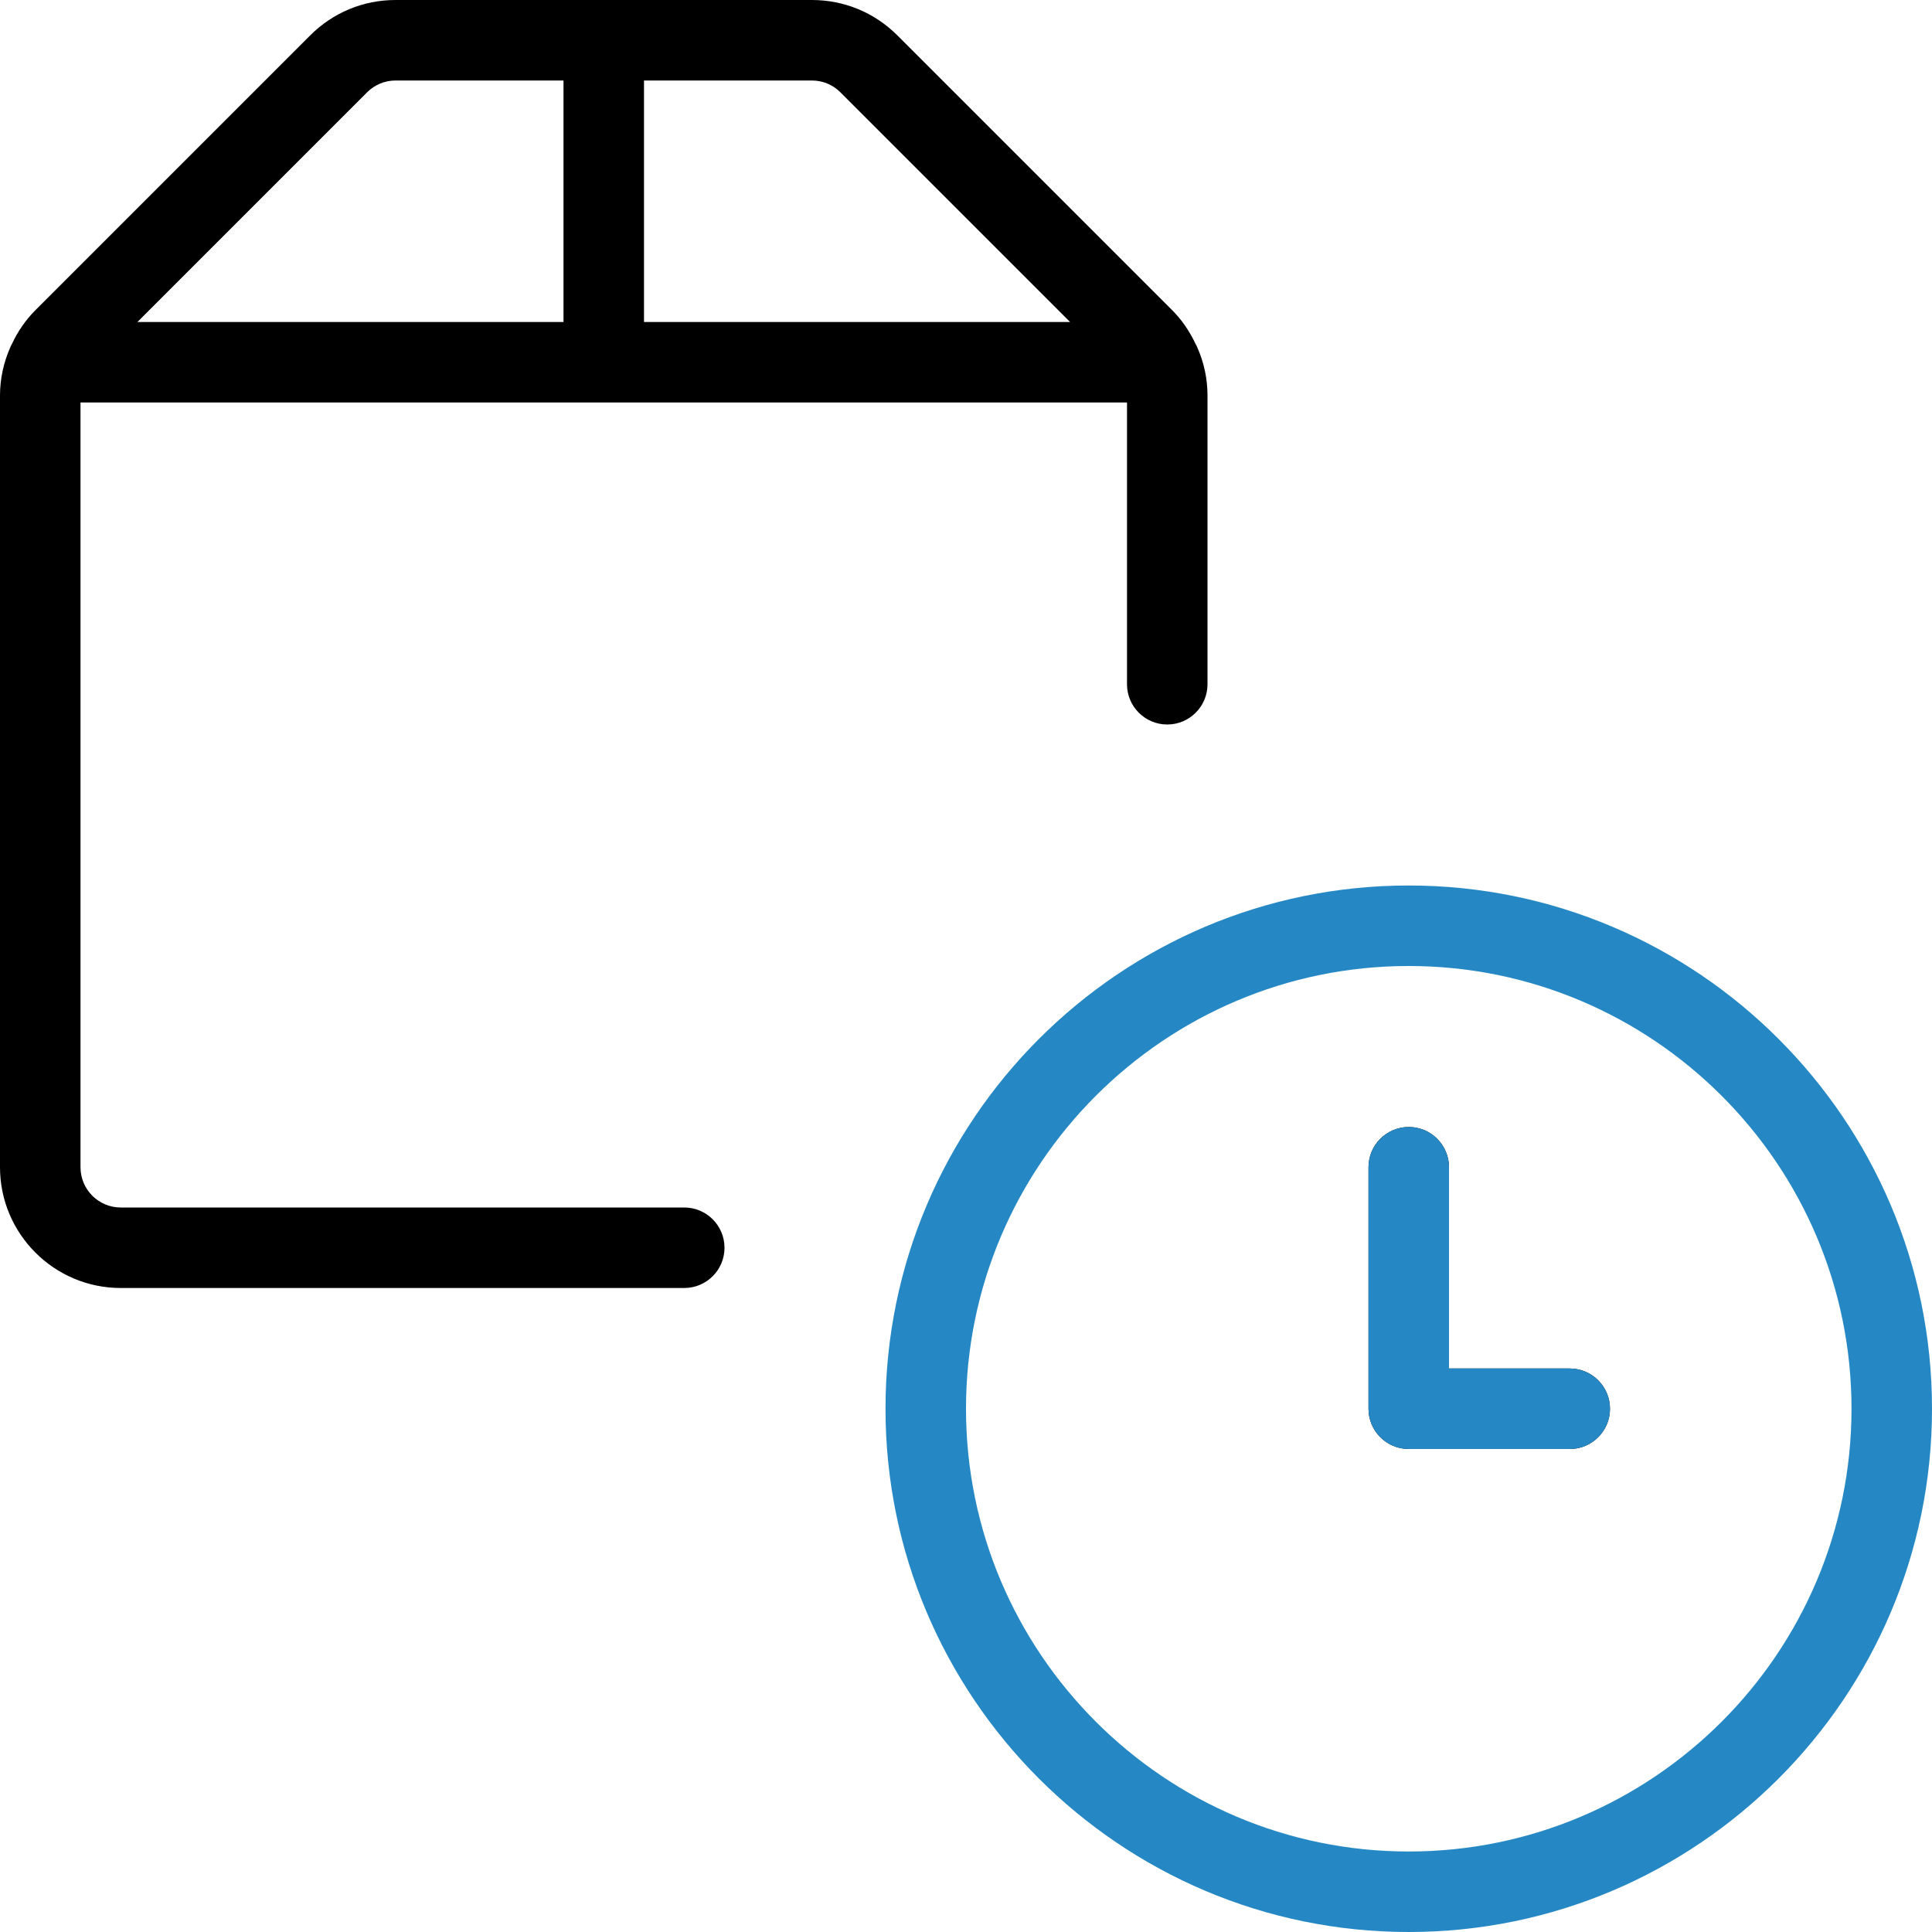
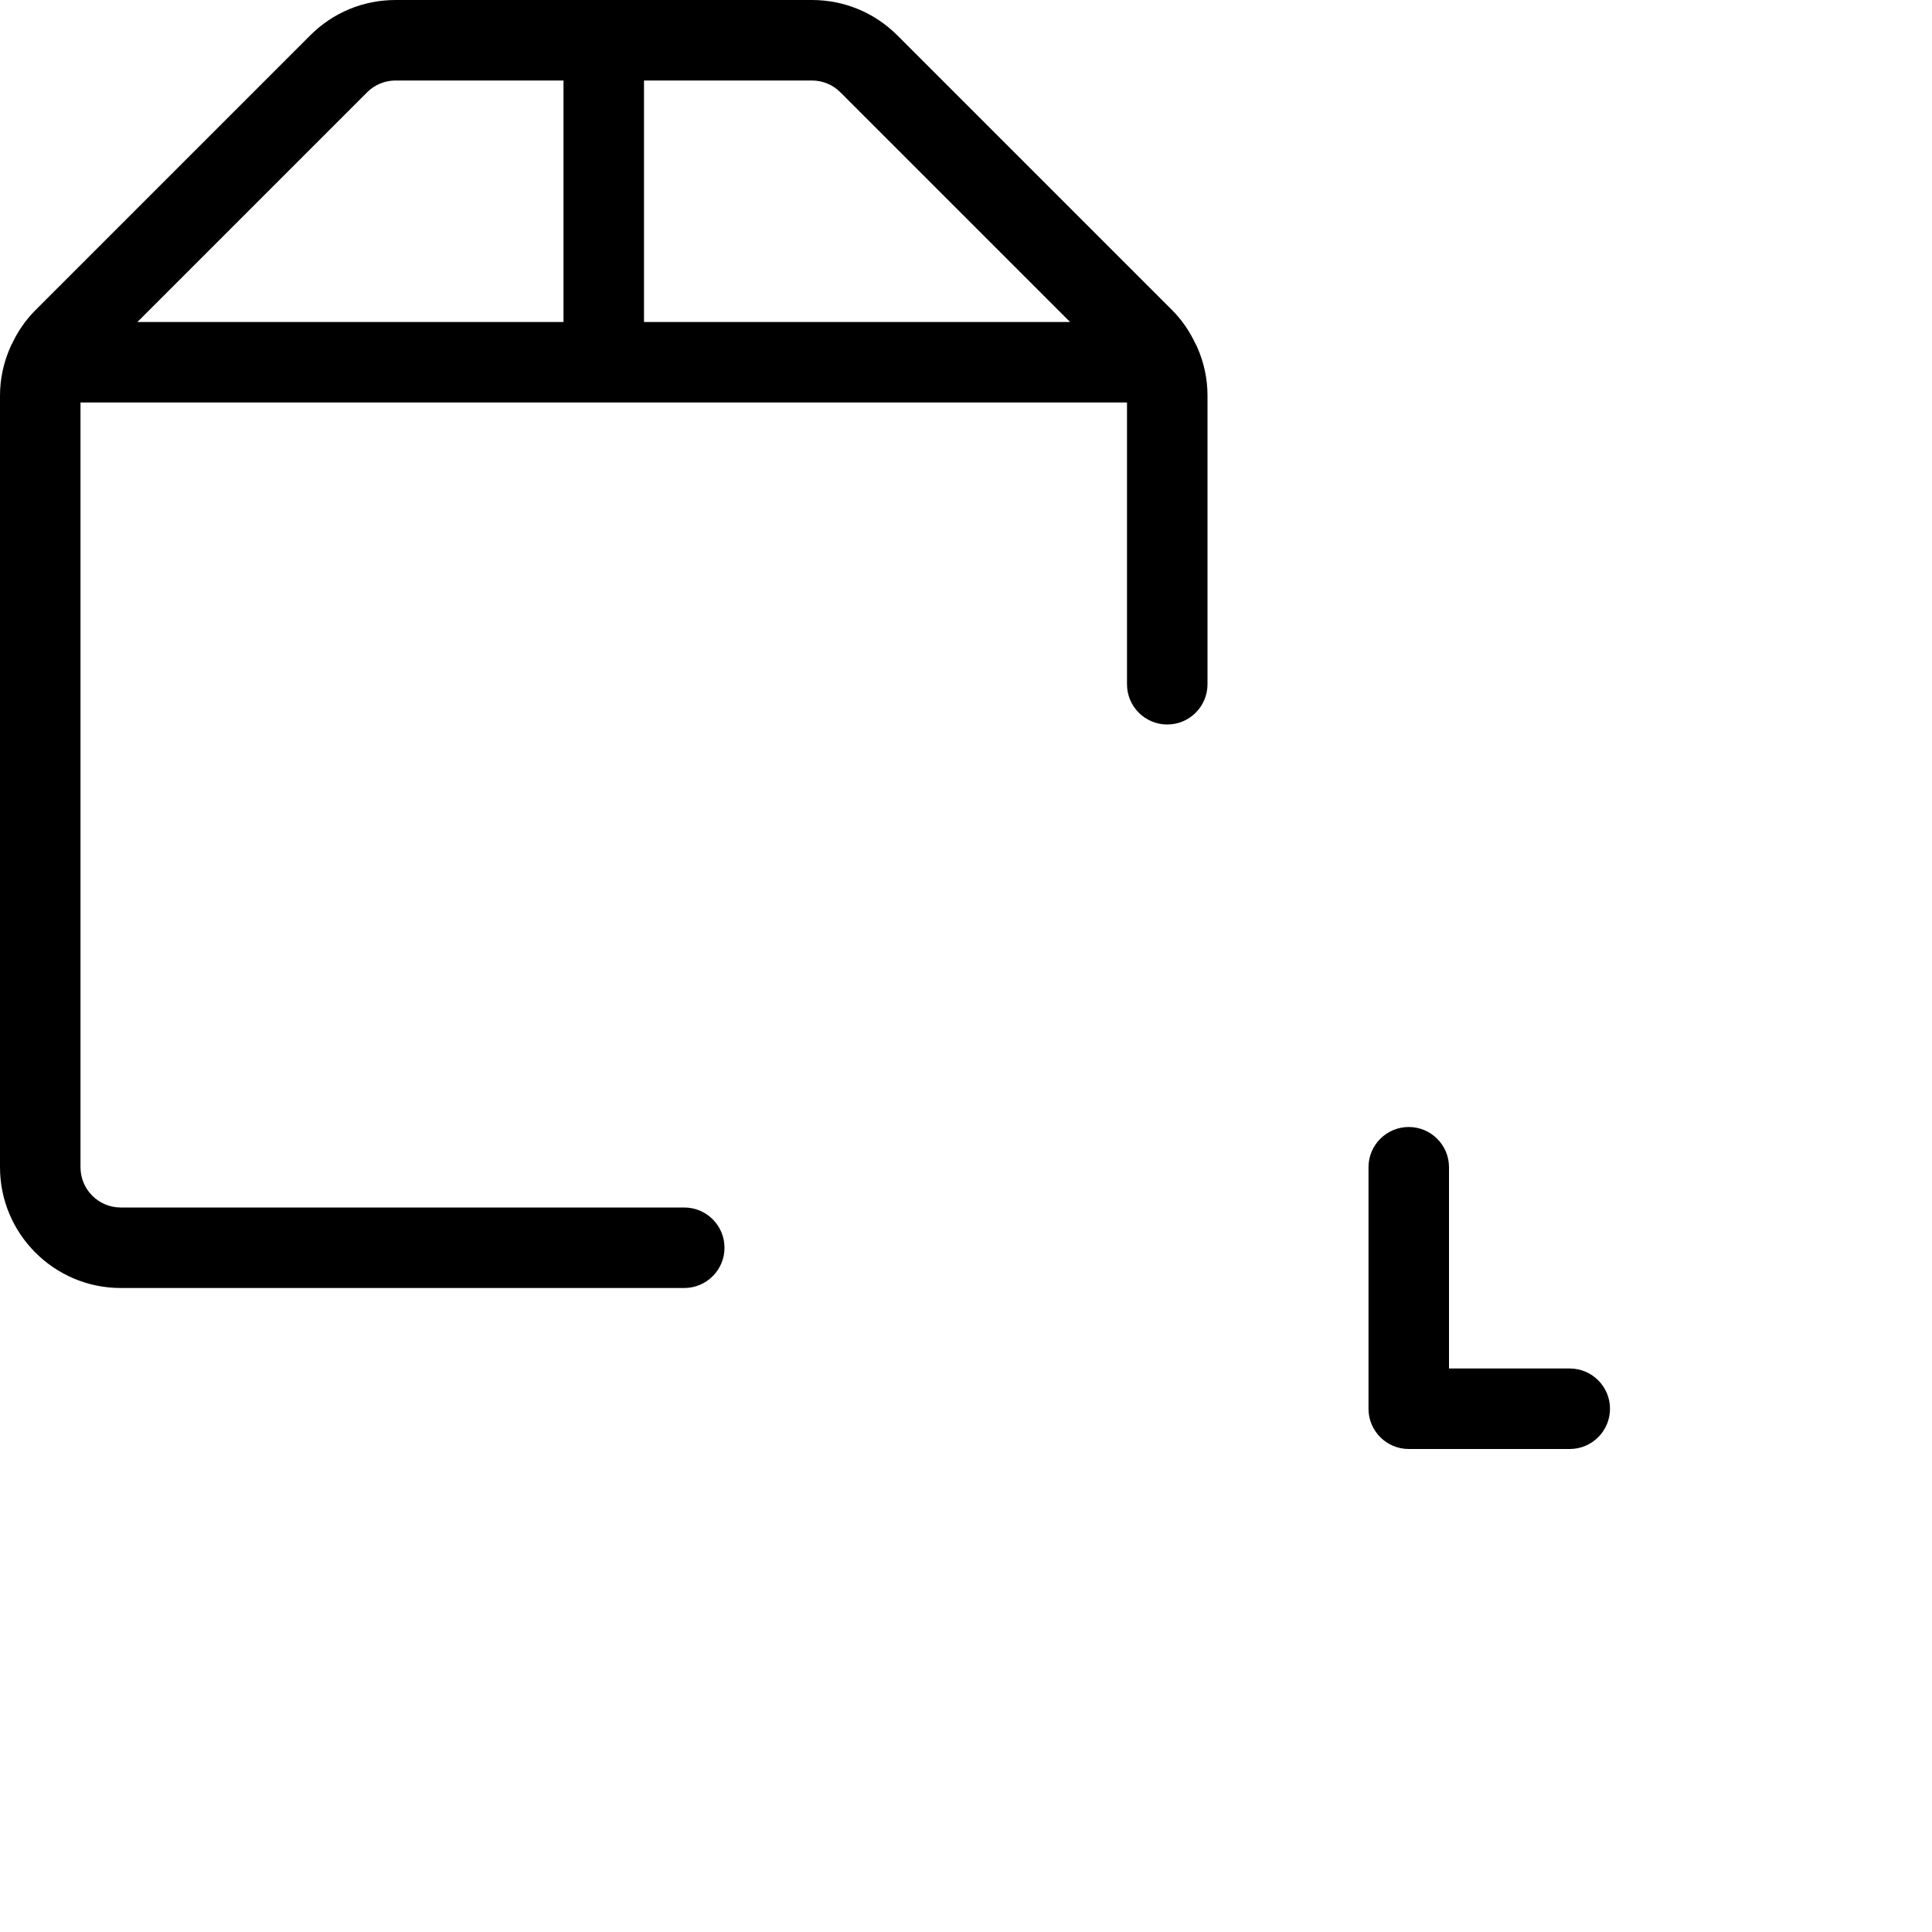
<svg xmlns="http://www.w3.org/2000/svg" width="48" height="48" viewBox="0 0 48 48" fill="none">
-   <path d="M35 48C27.832 48 22 42.168 22 35C22 27.832 27.832 22 35 22C42.168 22 48 27.832 48 35C48 42.168 42.168 48 35 48ZM35 24C28.934 24 24 28.934 24 35C24 41.066 28.934 46 35 46C41.066 46 46 41.066 46 35C46 28.934 41.066 24 35 24Z" fill="#2588C4" />
  <path d="M35 36C34.448 36 34 35.552 34 35V29C34 28.448 34.448 28 35 28C35.552 28 36 28.448 36 29V34H39C39.552 34 40 34.448 40 35C40 35.552 39.552 36 39 36H35ZM3 32C1.346 32 0 30.654 0 29V9.828C0 9.414 0.088 9.006 0.26 8.618C0.266 8.6 0.292 8.55 0.302 8.534C0.444 8.23 0.642 7.944 0.878 7.708L7.706 0.88C8.274 0.312 9.026 0 9.828 0H20.172C20.974 0 21.726 0.312 22.294 0.878L29.122 7.706C29.358 7.942 29.556 8.228 29.71 8.558C29.716 8.562 29.732 8.594 29.746 8.63C29.914 9.008 30 9.414 30 9.828V17C30 17.552 29.552 18 29 18C28.448 18 28 17.552 28 17V10H2V29C2 29.552 2.448 30 3 30H17C17.552 30 18 30.448 18 31C18 31.552 17.552 32 17 32H3ZM26.586 8L20.878 2.292C20.69 2.104 20.438 2 20.172 2H16V8H26.586ZM14 8V2H9.828C9.562 2 9.31 2.104 9.122 2.292L3.414 8H14Z" fill="black" />
-   <path d="M35 36C34.448 36 34 35.552 34 35V29C34 28.448 34.448 28 35 28C35.552 28 36 28.448 36 29V34H39C39.552 34 40 34.448 40 35C40 35.552 39.552 36 39 36H35Z" fill="#2588C4" />
</svg>